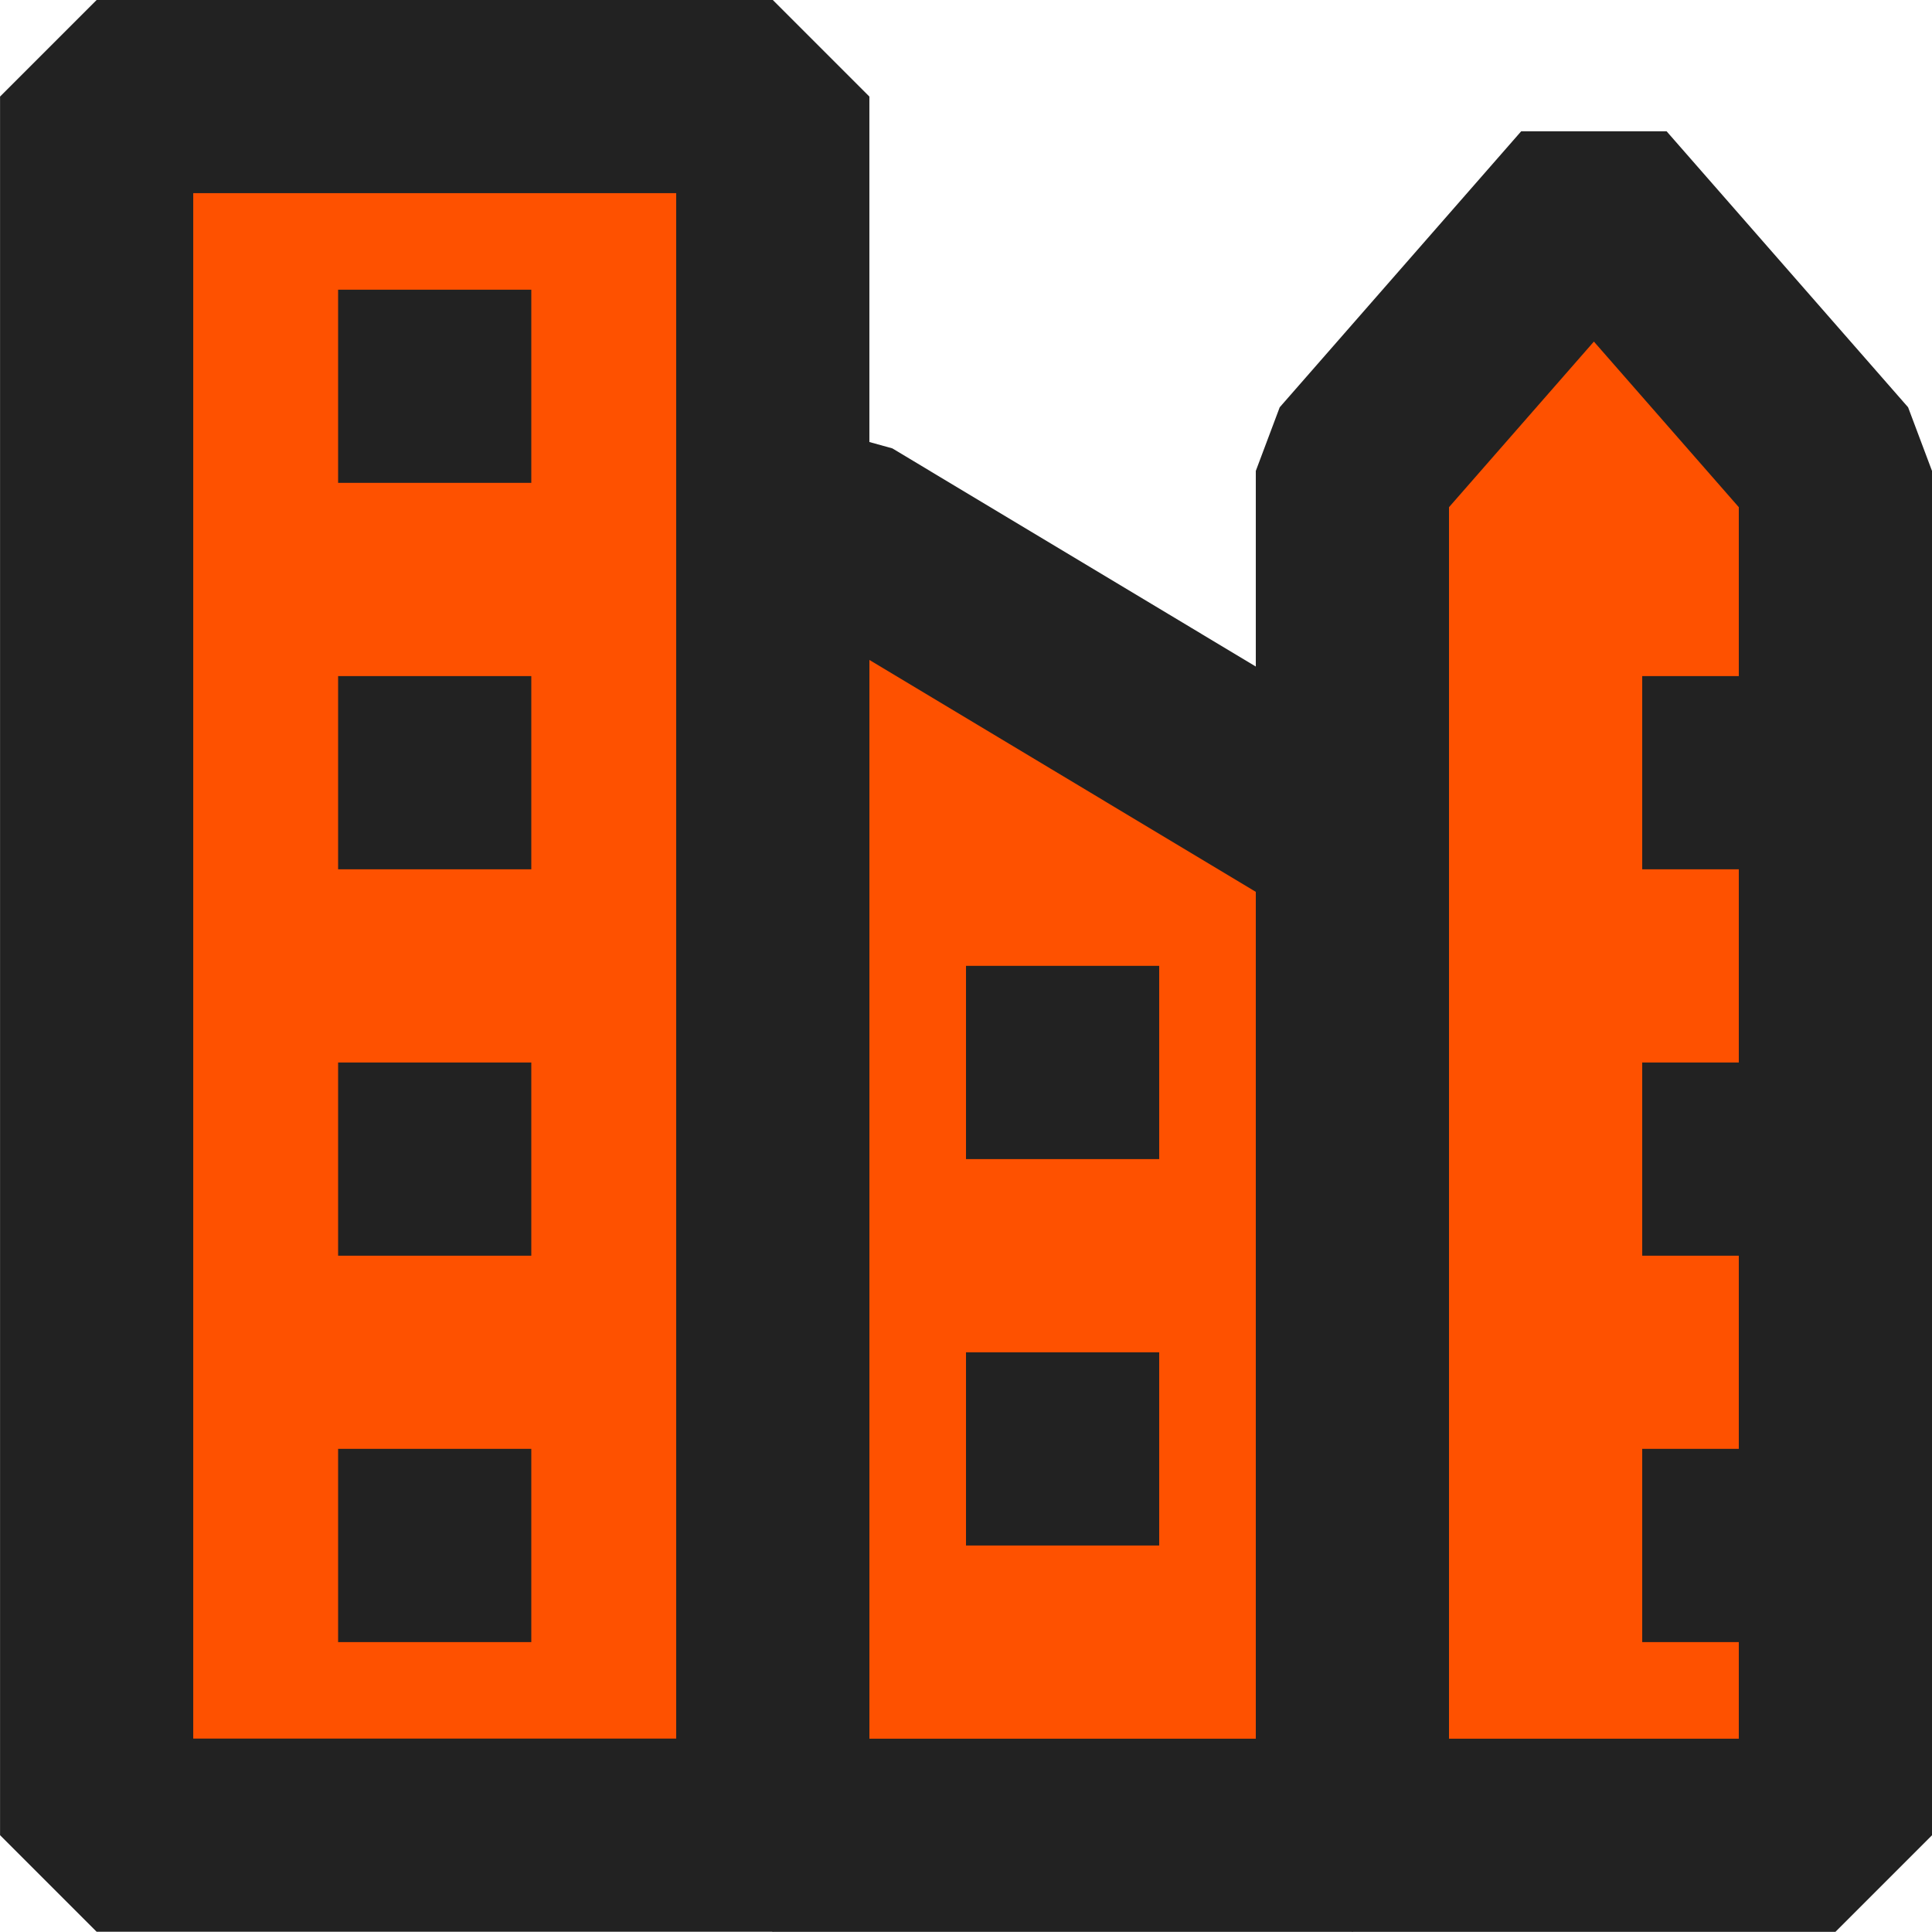
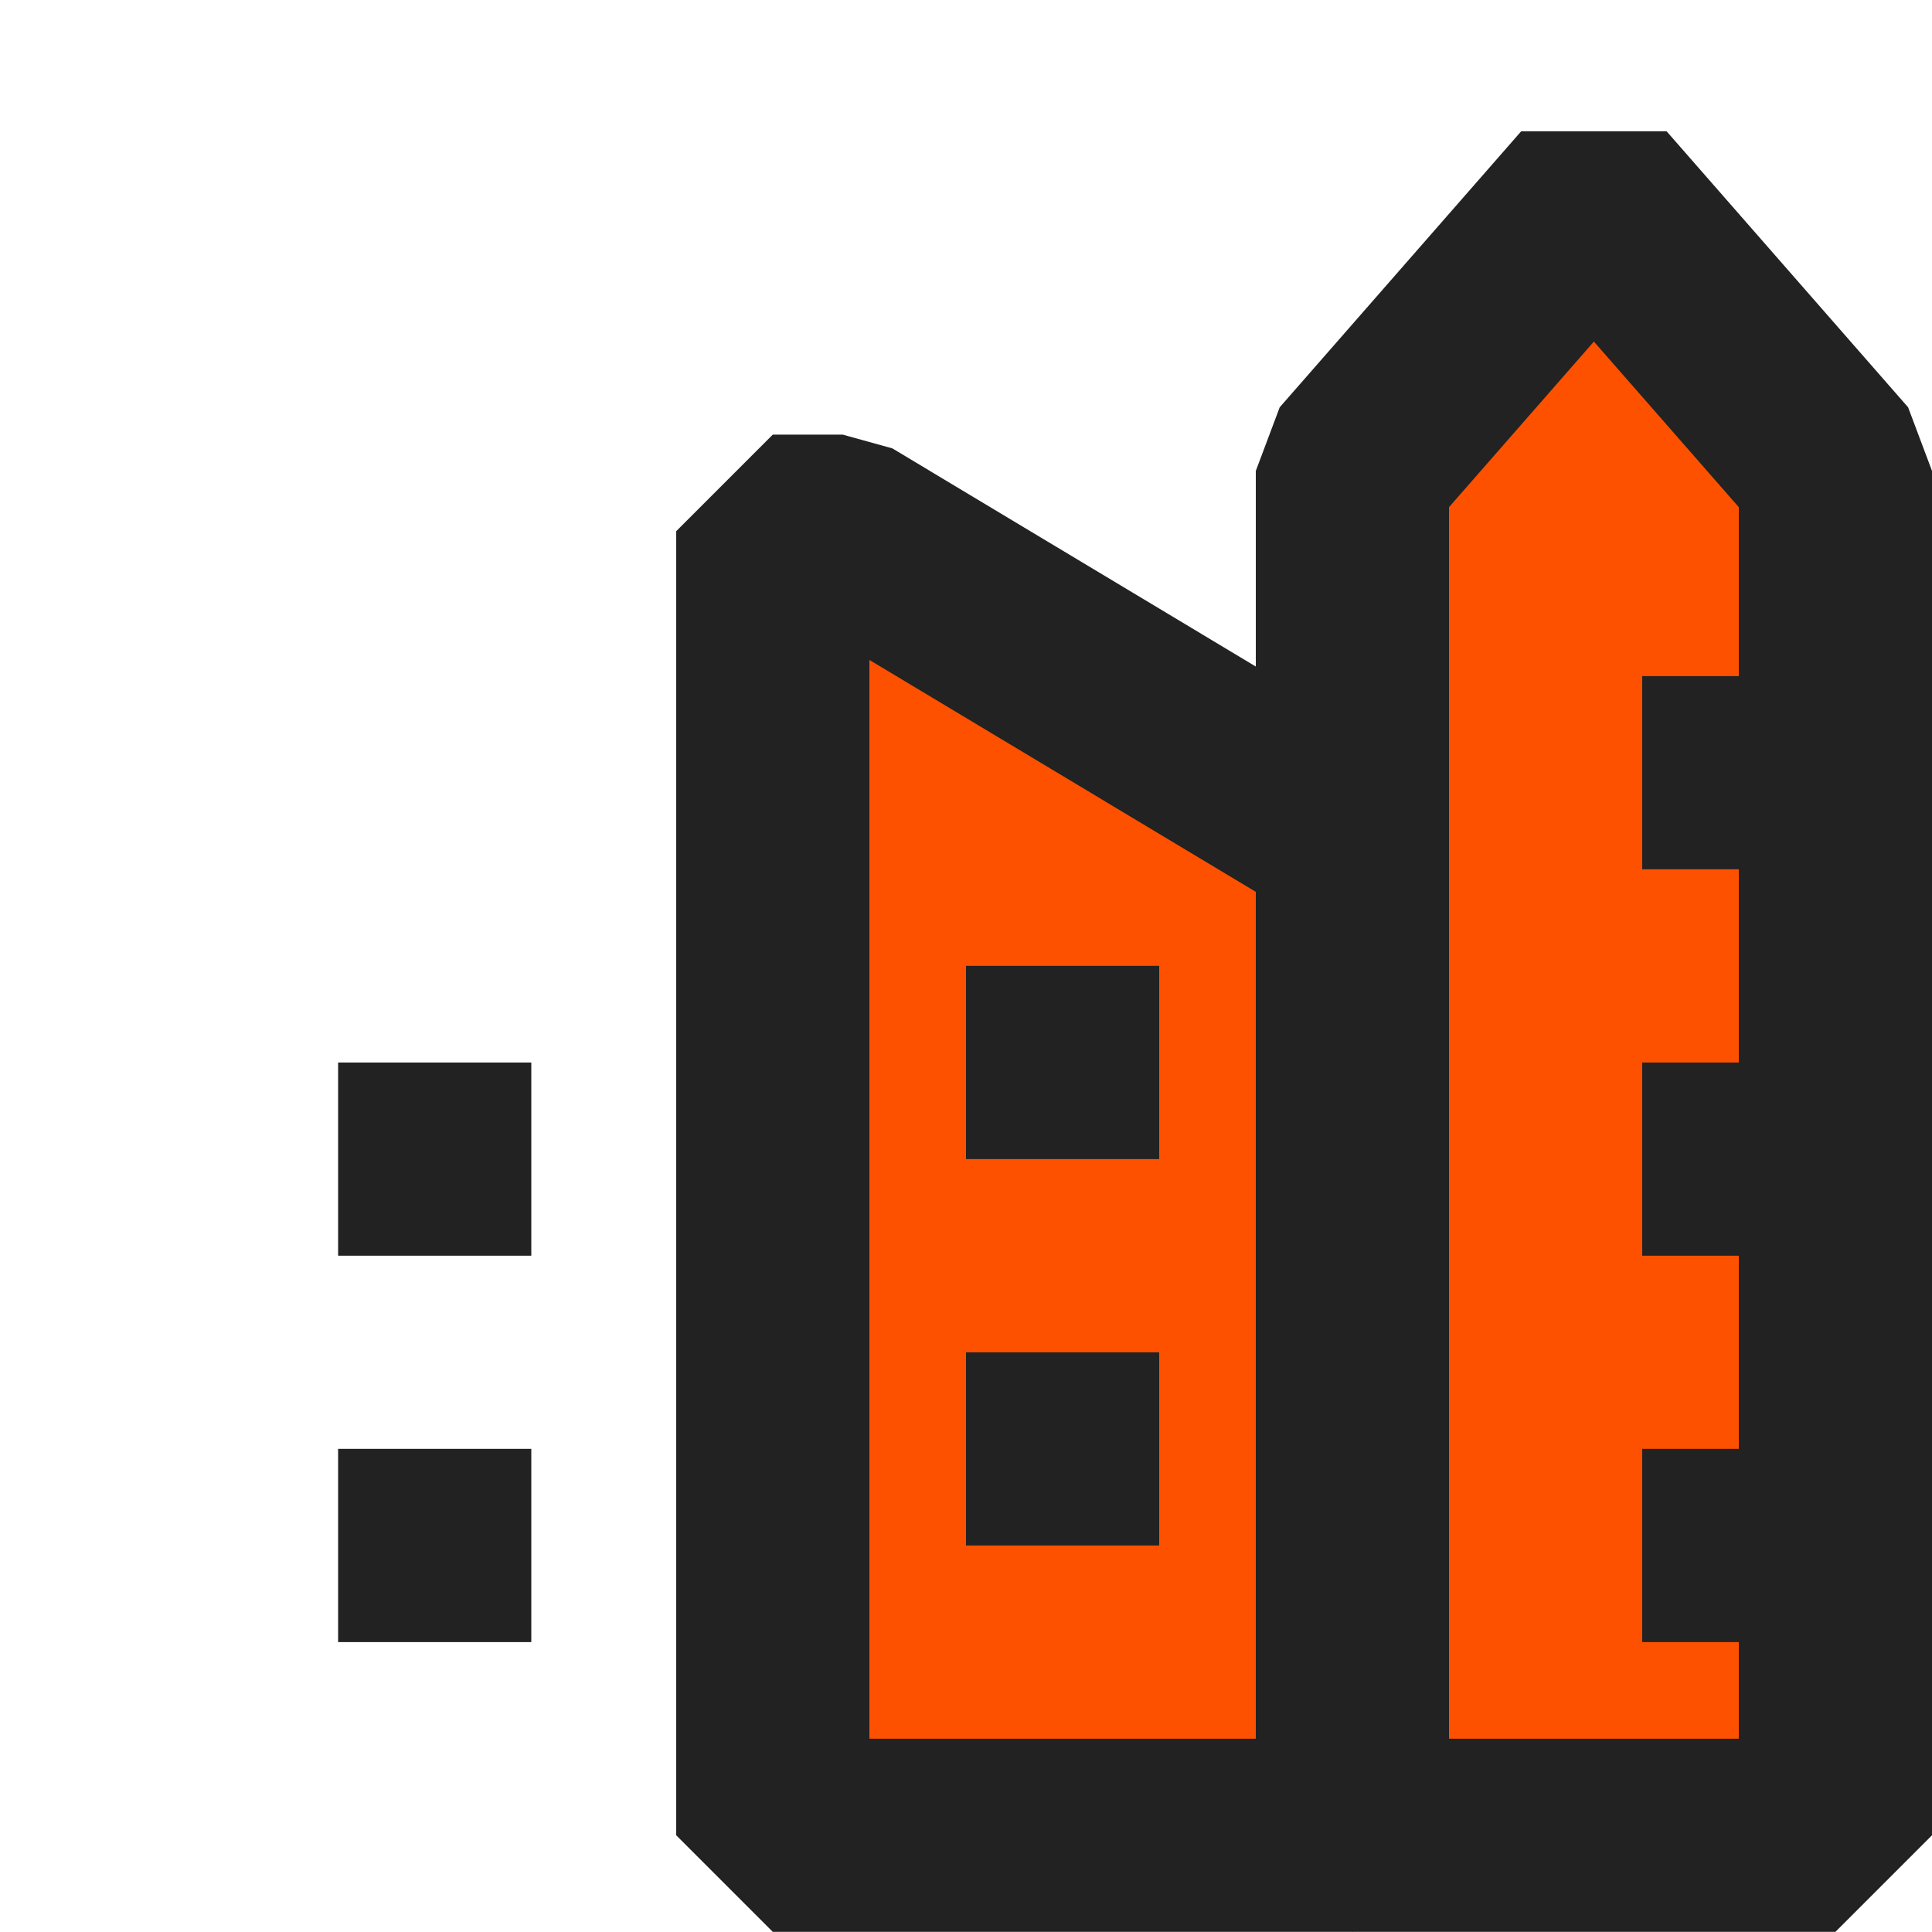
<svg xmlns="http://www.w3.org/2000/svg" fill="none" fill-rule="evenodd" stroke="black" stroke-width="0.501" stroke-linejoin="bevel" stroke-miterlimit="10" font-family="Times New Roman" font-size="16" style="font-variant-ligatures:none" version="1.1" overflow="visible" width="75.004pt" height="74.999pt" viewBox="-412.502 -774.119 75.004 74.999">
  <defs>
	</defs>
  <g id="Page background" transform="scale(1 -1)" />
  <g id="MouseOff" transform="scale(1 -1)">
    <g id="Group" fill="#fe5100" fill-rule="nonzero" stroke-linejoin="miter" stroke="#222222" stroke-width="7.5">
-       <rect x="-13.124" y="-33.748" width="26.249" height="67.496" transform="translate(-395.626 736.622)" />
-       <path d="M -359.999,702.87 L -359.999,755.838 L -350.624,766.553 L -341.248,755.838 L -341.248,702.87 L -359.999,702.87 Z" marker-start="none" marker-end="none" />
+       <path d="M -359.999,702.87 L -359.999,755.838 L -350.624,766.553 L -341.248,755.838 L -341.248,702.87 L -359.999,702.87 " marker-start="none" marker-end="none" />
      <path d="M -379.79,753.497 L -382.5,753.497 L -382.5,702.87 L -359.999,702.87 L -359.999,742.247 L -361.039,742.247 L -361.929,742.777 L -379.79,753.497 Z" marker-start="none" marker-end="none" />
-       <path d="M -395.626,747.872 L -395.626,740.372" fill="none" />
-       <path d="M -395.626,762.873 L -395.626,755.373" fill="none" />
      <path d="M -395.626,732.871 L -395.626,725.371" fill="none" />
      <path d="M -371.25,736.622 L -371.25,729.121" fill="none" />
      <path d="M -344.998,732.871 L -344.998,725.371" fill="none" />
      <path d="M -395.626,717.871 L -395.626,710.37" fill="none" />
      <path d="M -371.25,721.621 L -371.25,714.12" fill="none" />
      <path d="M -344.998,717.871 L -344.998,710.37" fill="none" />
      <path d="M -344.998,747.872 L -344.998,740.372" fill="none" />
    </g>
  </g>
</svg>